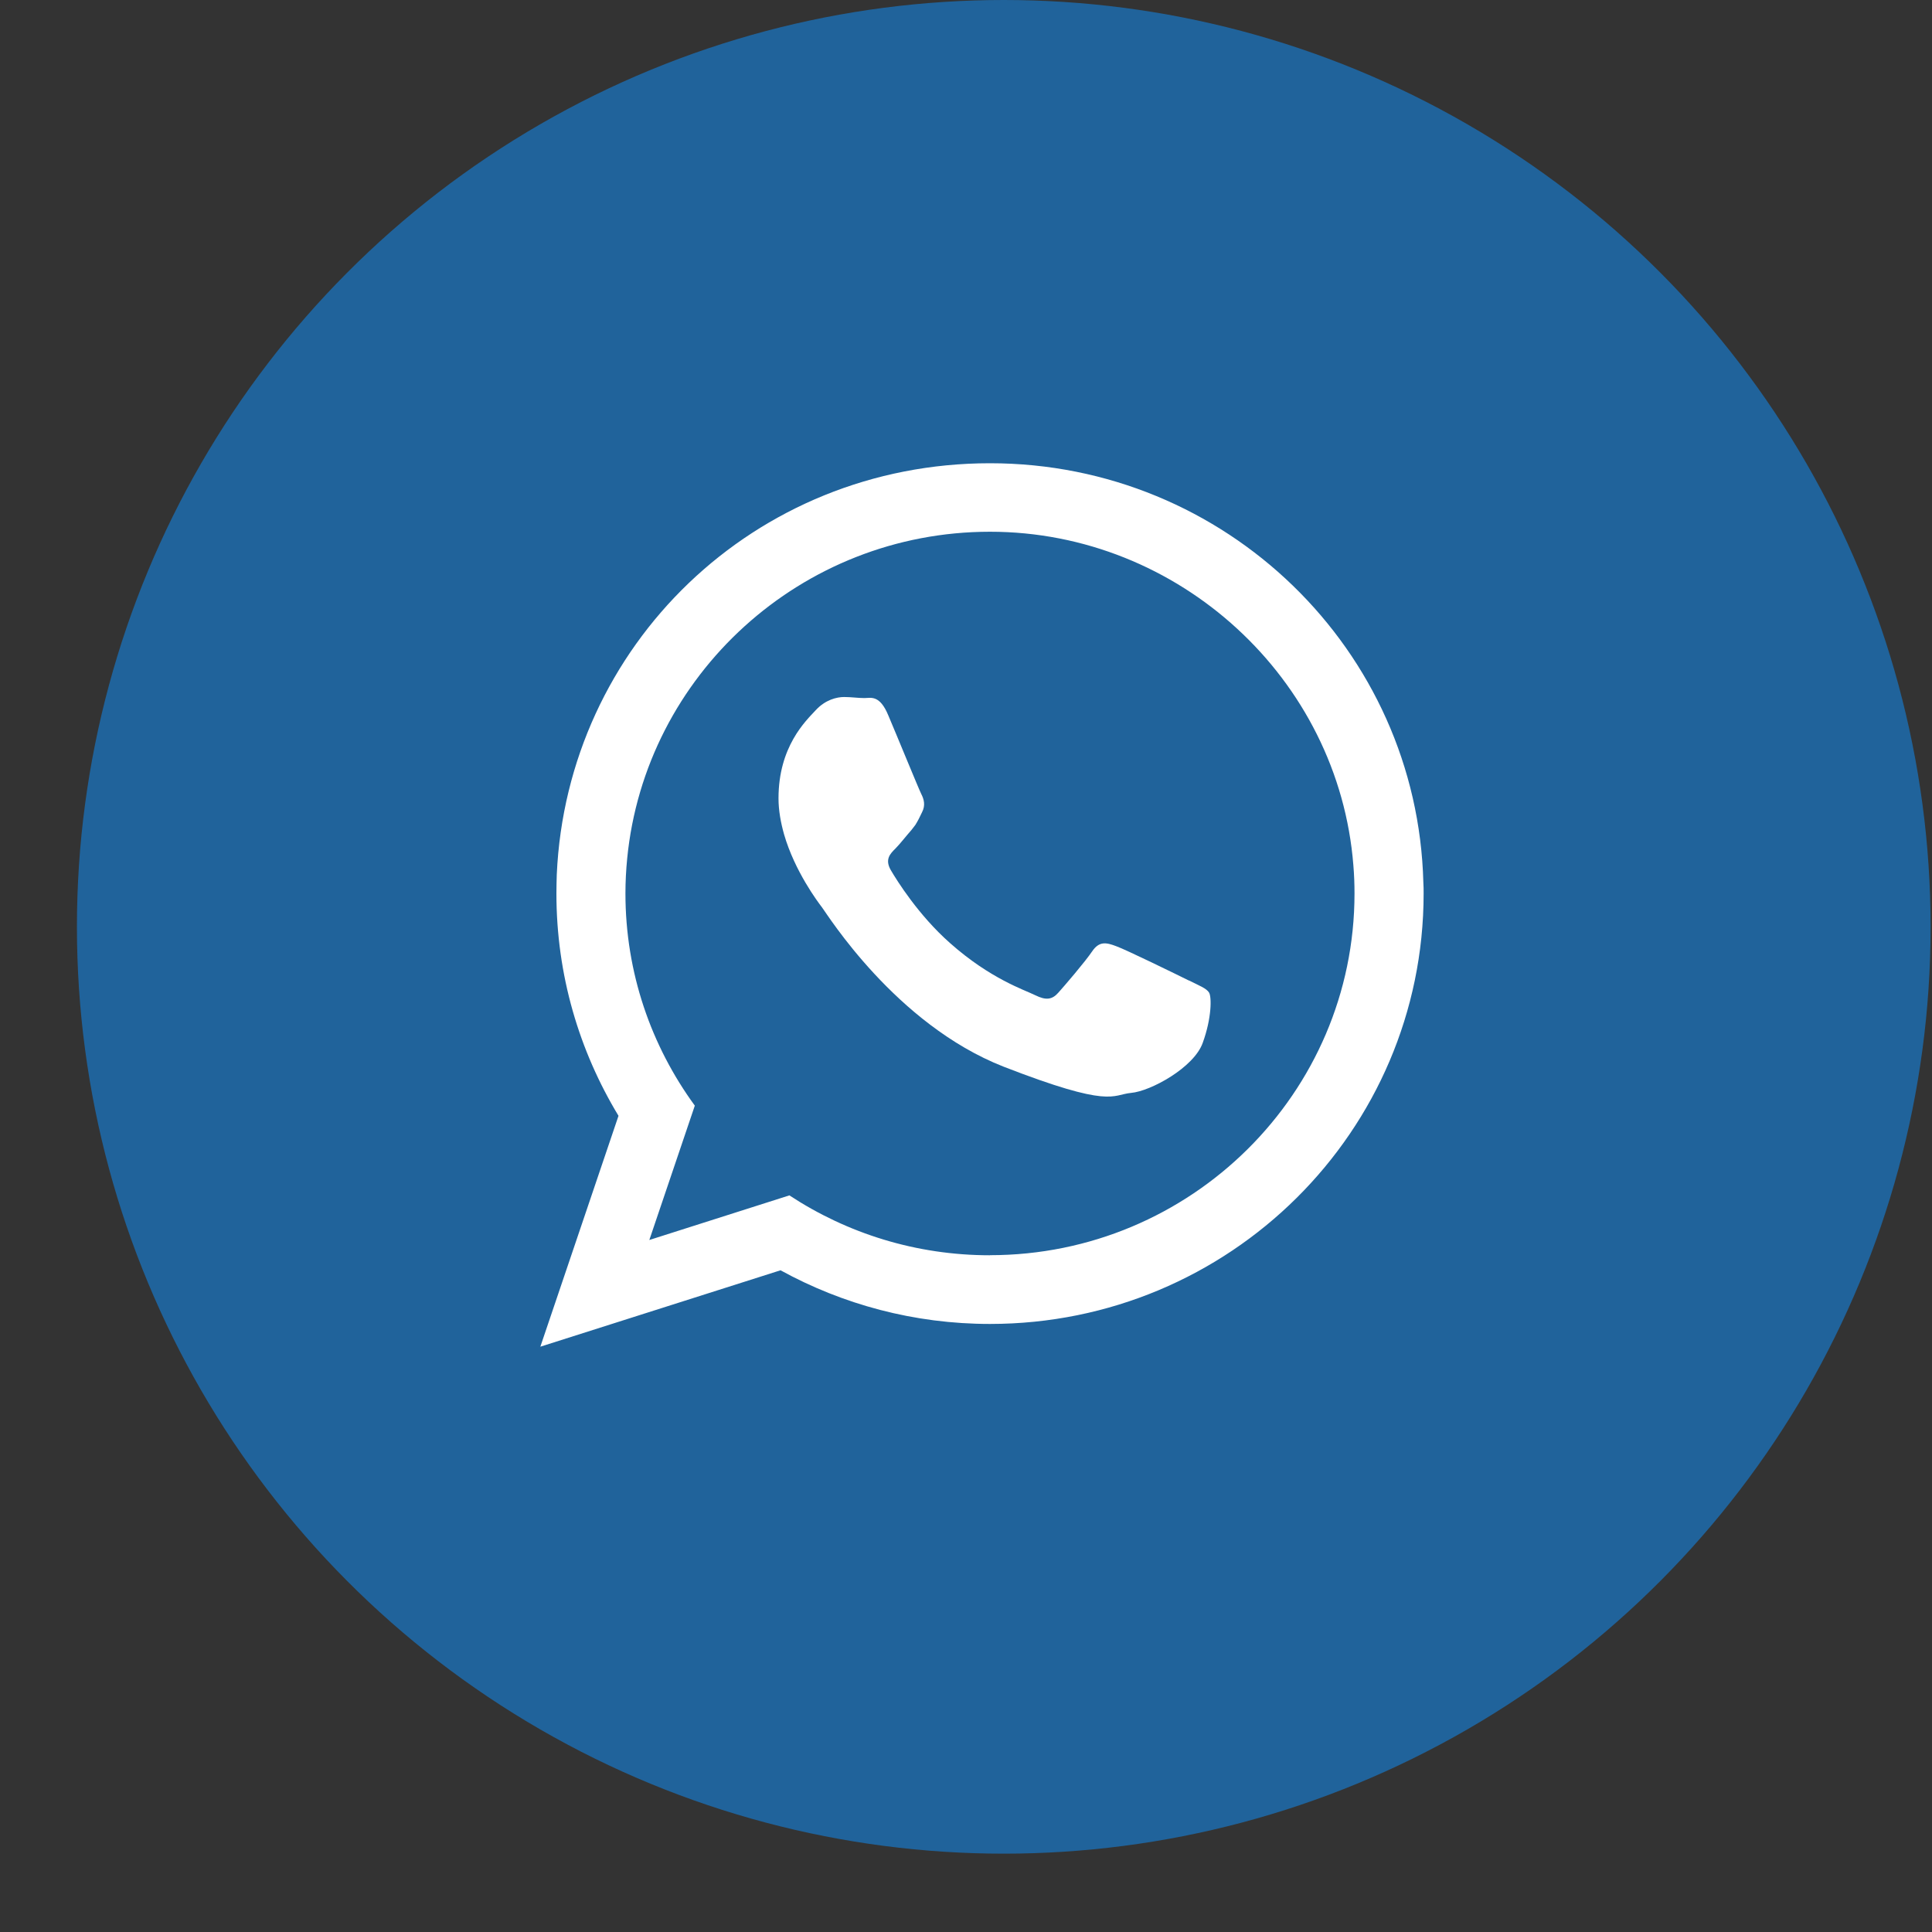
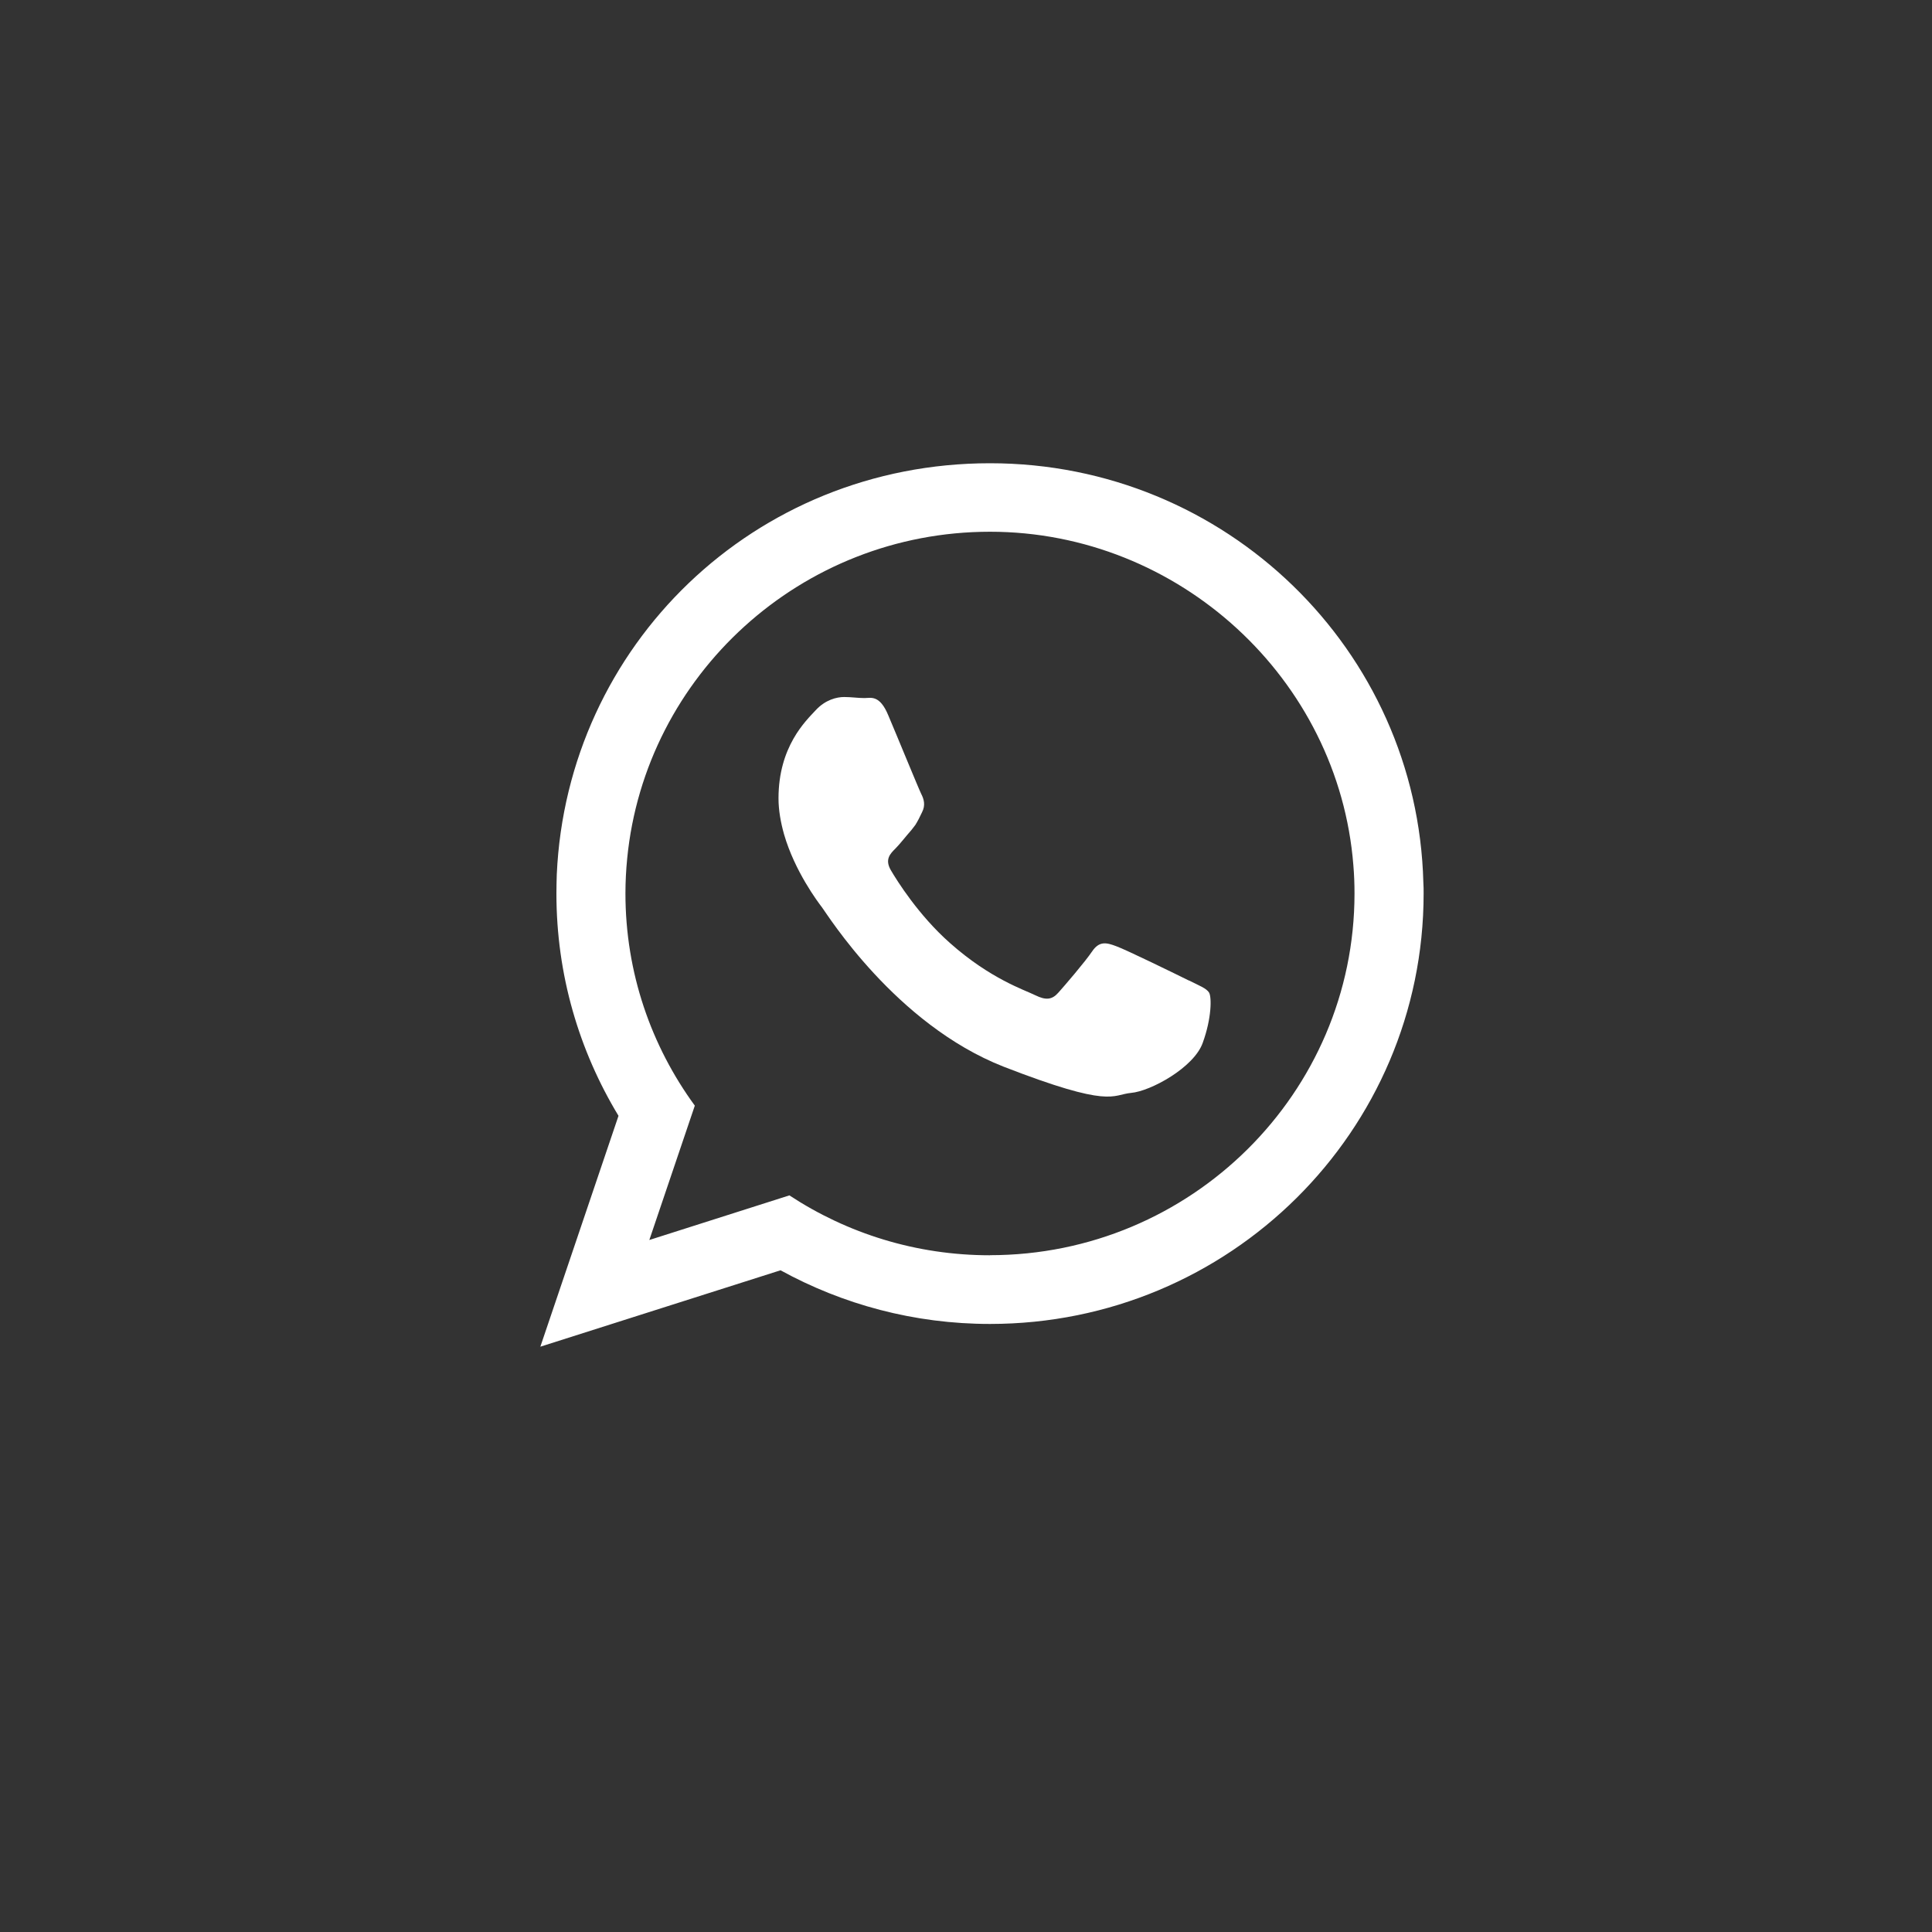
<svg xmlns="http://www.w3.org/2000/svg" width="22" height="22" viewBox="0 0 22 22" fill="none">
  <rect x="0" y="0" width="22" height="22" fill="#333333" stroke="none" />
-   <circle cx="11.43" cy="10.554" r="10.554" fill="#20639B" />
  <path fill-rule="evenodd" clip-rule="evenodd" d="M16.208 10.05C16.141 7.401 13.959 5.275 11.273 5.275C8.587 5.275 6.456 7.353 6.34 9.96C6.338 10.032 6.336 10.103 6.336 10.175C6.336 11.102 6.595 11.966 7.043 12.706L6.153 15.335L8.888 14.465C9.595 14.853 10.408 15.076 11.273 15.076C14.001 15.076 16.211 12.882 16.211 10.175C16.211 10.133 16.211 10.092 16.208 10.05V10.05ZM11.273 14.294C10.43 14.294 9.646 14.044 8.989 13.612L7.394 14.12L7.912 12.59C7.415 11.91 7.122 11.076 7.122 10.174C7.122 10.04 7.129 9.906 7.142 9.775C7.346 7.69 9.121 6.055 11.273 6.055C13.426 6.055 15.244 7.731 15.411 9.853C15.42 9.96 15.424 10.066 15.424 10.174C15.424 12.447 13.561 14.293 11.273 14.293L11.273 14.294Z" fill="white" />
  <path fill-rule="evenodd" clip-rule="evenodd" d="M13.537 11.165C13.414 11.104 12.82 10.813 12.709 10.774C12.598 10.732 12.517 10.714 12.436 10.834C12.355 10.954 12.122 11.225 12.052 11.303C11.981 11.384 11.911 11.393 11.789 11.333C11.669 11.273 11.278 11.148 10.816 10.737C10.458 10.42 10.213 10.027 10.143 9.907C10.074 9.786 10.136 9.722 10.197 9.662C10.252 9.606 10.317 9.521 10.379 9.451C10.395 9.43 10.409 9.412 10.423 9.394C10.451 9.349 10.472 9.308 10.499 9.25C10.541 9.17 10.521 9.1 10.49 9.04C10.46 8.98 10.218 8.388 10.116 8.148C10.017 7.907 9.915 7.949 9.843 7.949C9.771 7.949 9.693 7.937 9.612 7.937C9.53 7.937 9.399 7.967 9.288 8.088C9.177 8.208 8.865 8.499 8.865 9.091C8.865 9.229 8.891 9.368 8.928 9.5C9.05 9.922 9.314 10.272 9.36 10.332C9.42 10.41 10.197 11.663 11.427 12.146C12.659 12.625 12.659 12.466 12.88 12.445C13.102 12.426 13.597 12.156 13.696 11.874C13.798 11.594 13.798 11.354 13.768 11.303C13.738 11.254 13.657 11.224 13.537 11.164L13.537 11.165Z" fill="white" />
</svg>